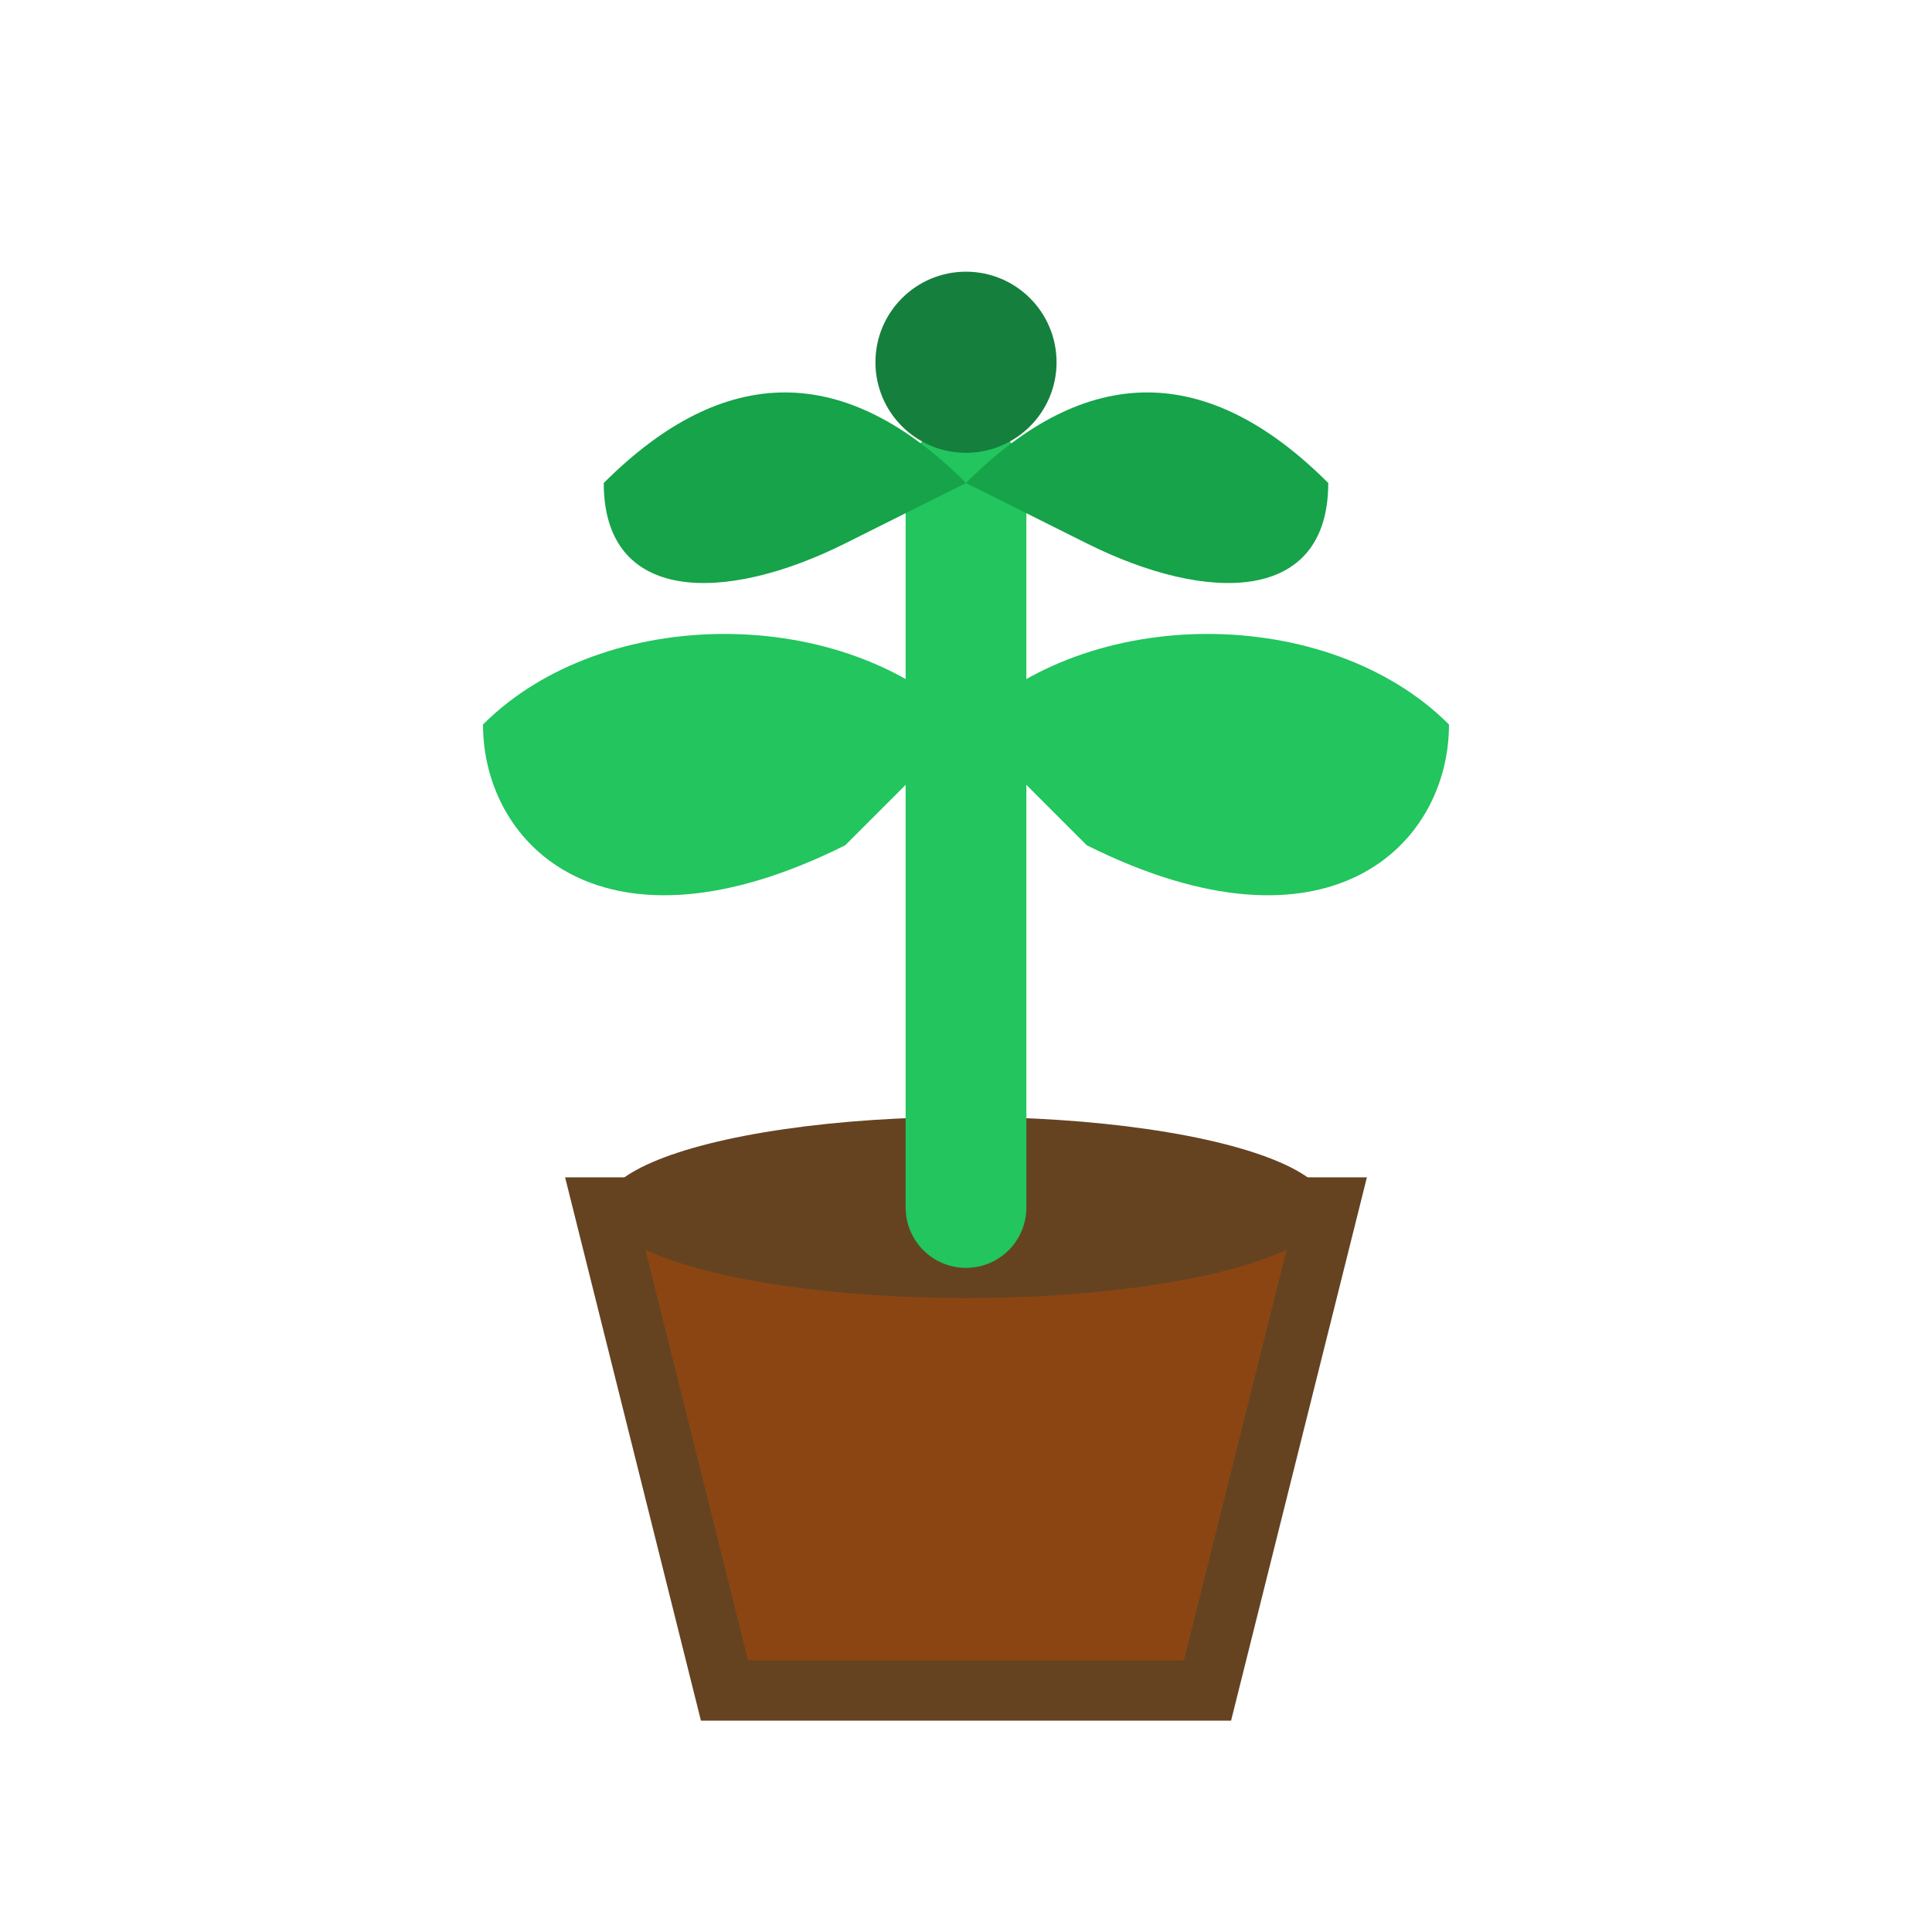
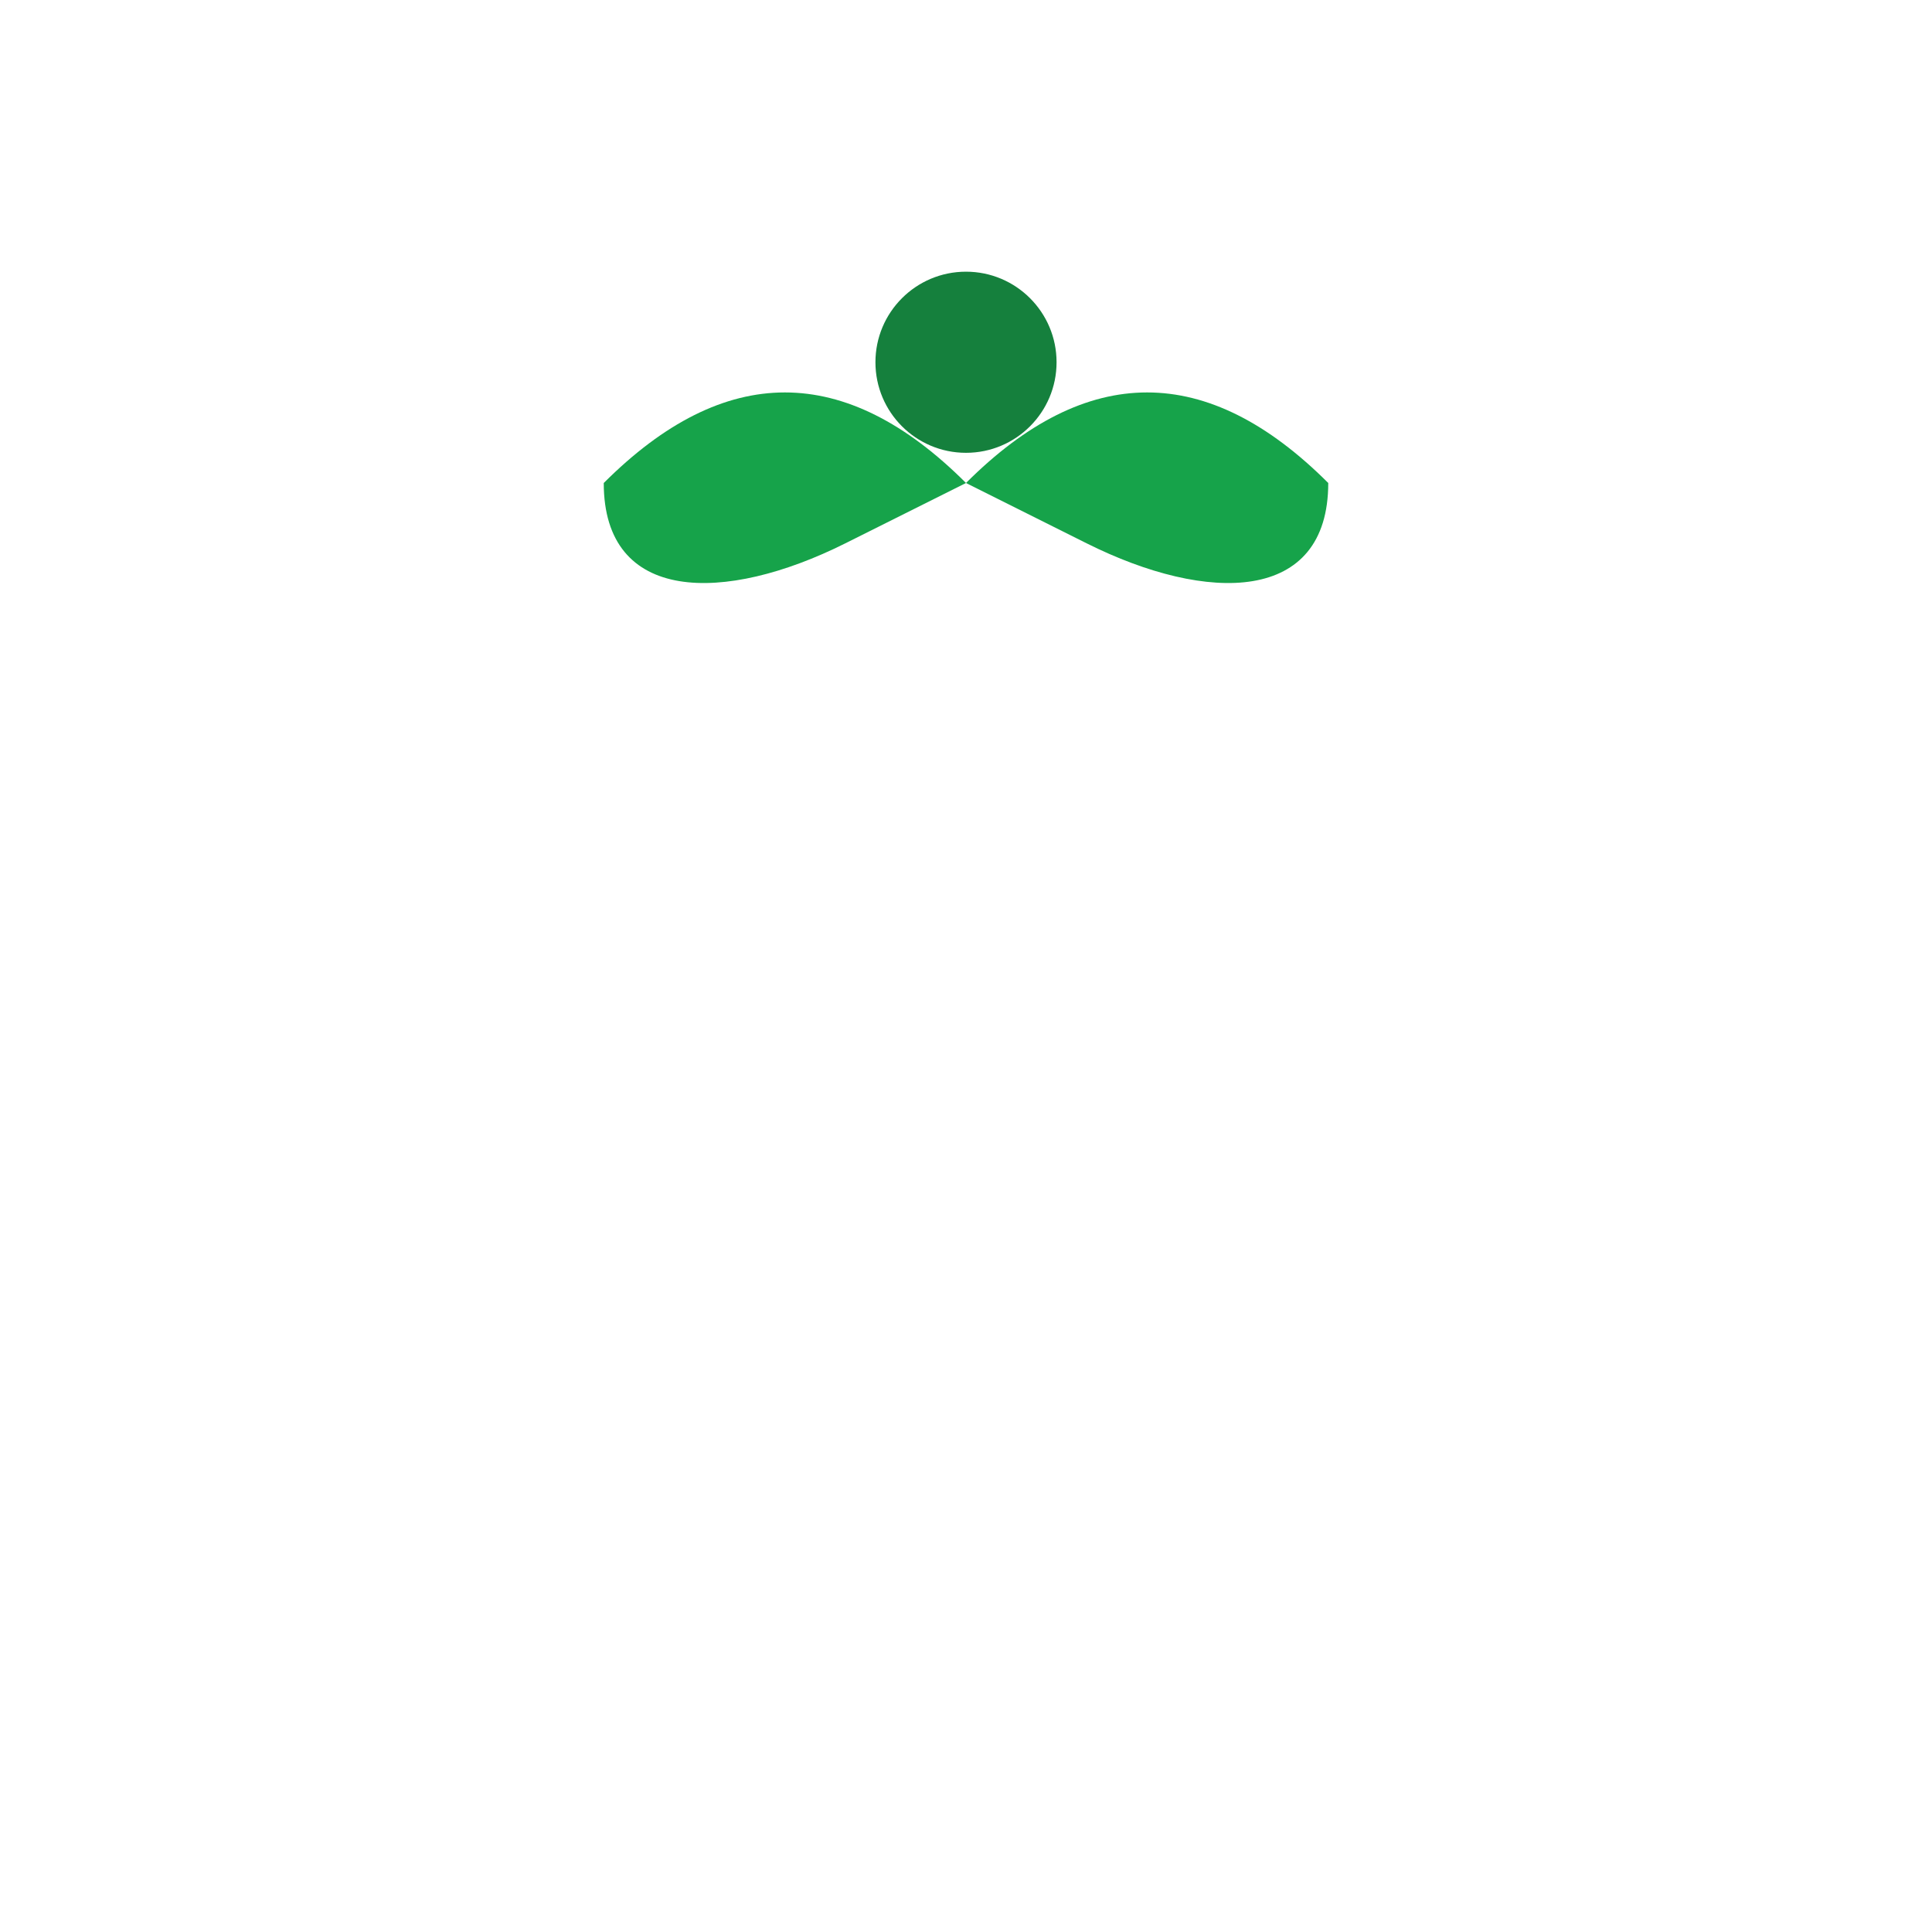
<svg xmlns="http://www.w3.org/2000/svg" width="32" height="32" viewBox="0 0 32 32" fill="none">
-   <path d="M10 20L12 28H20L22 20H10Z" fill="#8B4513" stroke="#654321" stroke-width="1" />
-   <ellipse cx="16" cy="20" rx="6" ry="1.5" fill="#654321" />
-   <path d="M16 20V8" stroke="#22C55E" stroke-width="2" stroke-linecap="round" />
-   <path d="M16 12C14 10 10 10 8 12C8 14 10 16 14 14L16 12Z" fill="#22C55E" />
-   <path d="M16 12C18 10 22 10 24 12C24 14 22 16 18 14L16 12Z" fill="#22C55E" />
  <path d="M16 8C14 6 12 6 10 8C10 10 12 10 14 9L16 8Z" fill="#16A34A" />
  <path d="M16 8C18 6 20 6 22 8C22 10 20 10 18 9L16 8Z" fill="#16A34A" />
  <circle cx="16" cy="6" r="1.5" fill="#15803D" />
</svg>